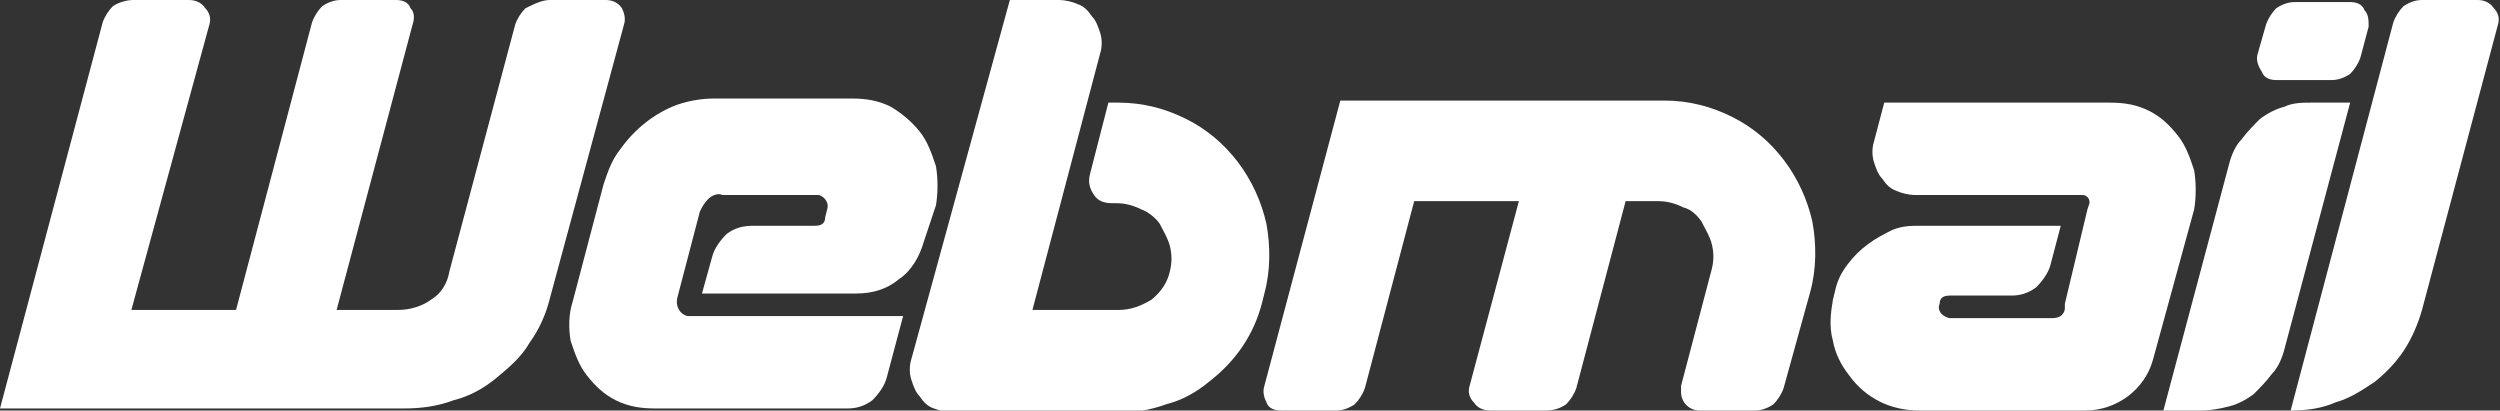
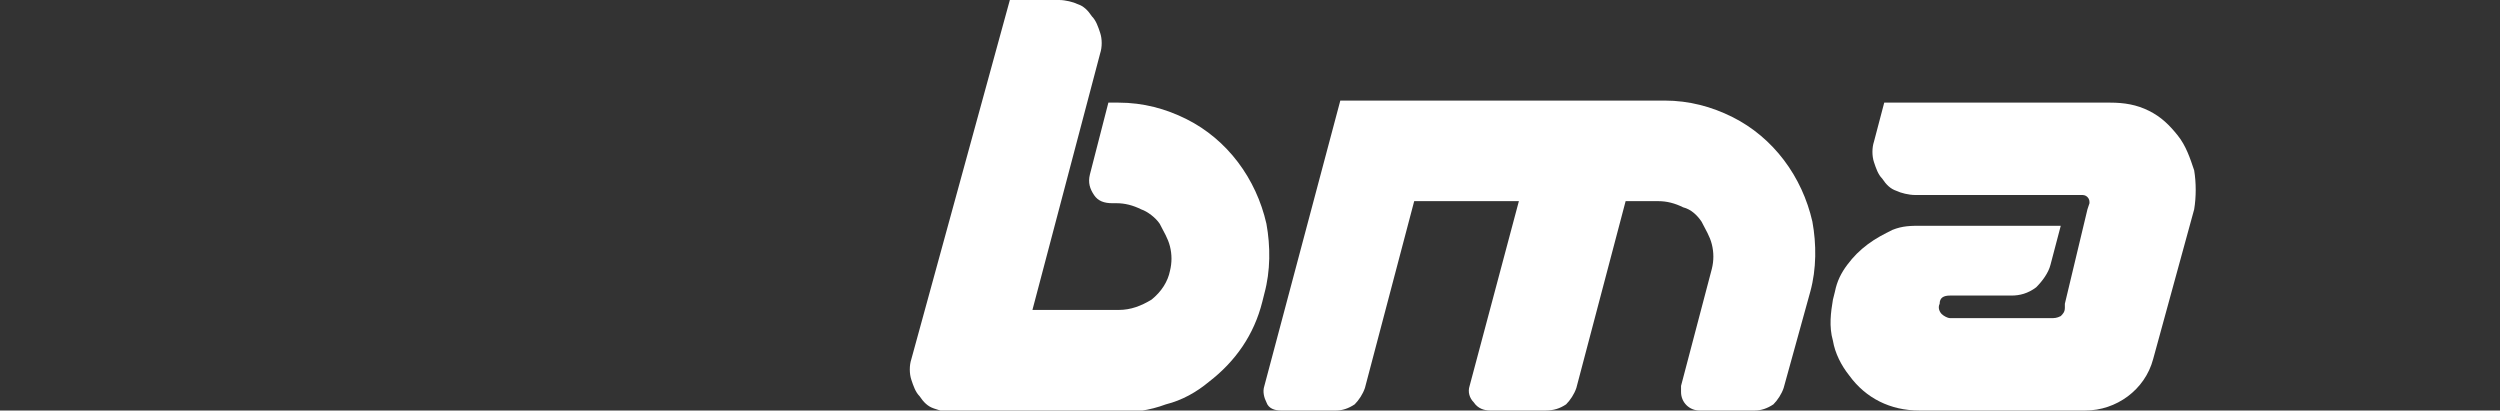
<svg xmlns="http://www.w3.org/2000/svg" version="1.1" id="Layer_1" x="0px" y="0px" viewBox="0 0 121.8 20" style="enable-background:new 0 0 121.8 20;" xml:space="preserve">
  <rect x="0" y="0" width="121.8" height="20" fill="#333333" stroke="none" />
  <style type="text/css">
	.st0{fill:#FFFFFF;}
</style>
  <title>Asset 1</title>
  <g id="Layer_2">
    <g id="Layer_1-2">
-       <path class="st0" d="M30.4,1.2l-3.6,13.3c-0.2,0.8-0.5,1.5-1,2.2c-0.4,0.7-1,1.2-1.6,1.7c-0.6,0.5-1.3,0.9-2.1,1.1    c-0.8,0.3-1.6,0.4-2.4,0.4H0L5,1.1c0.1-0.3,0.3-0.6,0.5-0.8C5.8,0.1,6.2,0,6.5,0h2.7c0.3,0,0.6,0.1,0.8,0.4    c0.2,0.2,0.3,0.5,0.2,0.8L6.4,15.1h5.1l3.7-14c0.1-0.3,0.3-0.6,0.5-0.8C16,0.1,16.3,0,16.6,0h2.7c0.3,0,0.6,0.1,0.7,0.4    c0.2,0.2,0.2,0.5,0.1,0.8l-3.7,13.9h3c0.6,0,1.2-0.2,1.6-0.5c0.5-0.3,0.8-0.8,0.9-1.4l3.2-12c0.1-0.3,0.3-0.6,0.5-0.8    C26.2,0.1,26.5,0,26.8,0h2.7c0.3,0,0.6,0.1,0.8,0.4C30.4,0.6,30.5,0.9,30.4,1.2z" />
-       <path class="st0" d="M34.5,9.7c-0.2,0.2-0.3,0.4-0.4,0.6L33,14.5c-0.1,0.4,0.1,0.8,0.5,0.9c0.1,0,0.1,0,0.2,0h10.3l-0.8,3    c-0.1,0.4-0.4,0.8-0.7,1.1c-0.4,0.3-0.8,0.4-1.2,0.4h-9.4c-0.7,0-1.3-0.1-1.9-0.4c-0.6-0.3-1-0.7-1.4-1.2    c-0.4-0.5-0.6-1.1-0.8-1.7c-0.1-0.6-0.1-1.3,0.1-1.9l1.5-5.7c0.2-0.6,0.4-1.2,0.8-1.7c0.7-1,1.7-1.8,2.8-2.2    c0.6-0.2,1.2-0.3,1.8-0.3h6.7c0.7,0,1.3,0.1,1.9,0.4c0.5,0.3,1,0.7,1.4,1.2c0.4,0.5,0.6,1.1,0.8,1.7c0.1,0.6,0.1,1.3,0,1.9    L45,11.8c-0.2,0.7-0.6,1.4-1.2,1.8c-0.6,0.5-1.3,0.7-2.1,0.7h-7.5l0.5-1.8c0.1-0.4,0.4-0.8,0.7-1.1c0.4-0.3,0.8-0.4,1.3-0.4h3    c0.3,0,0.5-0.1,0.5-0.4l0.1-0.4c0.1-0.3-0.1-0.6-0.4-0.7c0,0-0.1,0-0.1,0h-4.6C35,9.4,34.7,9.5,34.5,9.7z" />
      <path class="st0" d="M51.6,0c0.3,0,0.7,0.1,0.9,0.2c0.3,0.1,0.5,0.3,0.7,0.6c0.2,0.2,0.3,0.5,0.4,0.8c0.1,0.3,0.1,0.7,0,1    l-3.3,12.5h4.2c0.6,0,1.1-0.2,1.6-0.5c0.5-0.4,0.8-0.9,0.9-1.4c0.1-0.4,0.1-0.8,0-1.2c-0.1-0.4-0.3-0.7-0.5-1.1    c-0.2-0.3-0.6-0.6-0.9-0.7c-0.4-0.2-0.8-0.3-1.2-0.3h-0.2c-0.4,0-0.7-0.1-0.9-0.4c-0.2-0.3-0.3-0.6-0.2-1l0.9-3.5h0.5    c1.2,0,2.3,0.3,3.3,0.8c2,1,3.4,2.9,3.9,5.1c0.2,1.1,0.2,2.3-0.1,3.4l-0.1,0.4c-0.4,1.6-1.3,2.9-2.6,3.9c-0.6,0.5-1.3,0.9-2.1,1.1    c-0.8,0.3-1.6,0.4-2.4,0.4h-8c-0.3,0-0.6-0.1-0.9-0.2c-0.3-0.1-0.5-0.3-0.7-0.6c-0.2-0.2-0.3-0.5-0.4-0.8c-0.1-0.3-0.1-0.7,0-1    L49.2,0H51.6z" />
      <path class="st0" d="M61.6,18.8l3.7-13.9h15.8c1.2,0,2.3,0.3,3.3,0.8c2,1,3.4,2.9,3.9,5.1c0.2,1.1,0.2,2.3-0.1,3.4l-1.3,4.7    c-0.1,0.3-0.3,0.6-0.5,0.8c-0.3,0.2-0.6,0.3-0.9,0.3h-2.7c-0.5,0-0.9-0.4-0.9-0.9c0-0.1,0-0.2,0-0.3l1.5-5.7    c0.1-0.4,0.1-0.8,0-1.2c-0.1-0.4-0.3-0.7-0.5-1.1c-0.2-0.3-0.5-0.6-0.9-0.7c-0.4-0.2-0.8-0.3-1.2-0.3h-1.6l-2.4,9.1    c-0.1,0.3-0.3,0.6-0.5,0.8C76,19.9,75.7,20,75.3,20h-2.7c-0.3,0-0.6-0.1-0.8-0.4c-0.2-0.2-0.3-0.5-0.2-0.8l2.4-9h-5.1l-2.4,9.1    c-0.1,0.3-0.3,0.6-0.5,0.8c-0.3,0.2-0.6,0.3-0.9,0.3h-2.7c-0.3,0-0.6-0.1-0.7-0.4C61.6,19.4,61.5,19.1,61.6,18.8z" />
      <path class="st0" d="M101.7,10.2l0.1-0.3c0-0.1,0-0.2-0.1-0.3c-0.1-0.1-0.2-0.1-0.3-0.1h-8.1c-0.3,0-0.7-0.1-0.9-0.2    c-0.3-0.1-0.5-0.3-0.7-0.6c-0.2-0.2-0.3-0.5-0.4-0.8c-0.1-0.3-0.1-0.7,0-1l0.5-1.9h11c0.7,0,1.3,0.1,1.9,0.4    c0.6,0.3,1,0.7,1.4,1.2c0.4,0.5,0.6,1.1,0.8,1.7c0.1,0.6,0.1,1.3,0,1.9l-2,7.3c-0.4,1.5-1.8,2.5-3.3,2.5l-8.1,0    c-1.4,0-2.6-0.6-3.4-1.7c-0.4-0.5-0.7-1.1-0.8-1.7c-0.2-0.7-0.1-1.4,0-2l0.1-0.4c0.1-0.5,0.3-0.9,0.6-1.3c0.3-0.4,0.6-0.7,1-1    c0.4-0.3,0.8-0.5,1.2-0.7c0.5-0.2,0.9-0.2,1.4-0.2h6.8l-0.5,1.9c-0.1,0.4-0.4,0.8-0.7,1.1c-0.4,0.3-0.8,0.4-1.2,0.4h-3    c-0.3,0-0.5,0.1-0.5,0.4c-0.1,0.2,0,0.4,0.1,0.5c0.1,0.1,0.3,0.2,0.4,0.2h4.9c0.2,0,0.3,0,0.5-0.1c0.1-0.1,0.2-0.2,0.2-0.4l0-0.2    L101.7,10.2z" />
-       <path class="st0" d="M105.4,20l3.2-12c0.1-0.4,0.3-0.9,0.6-1.2c0.3-0.4,0.6-0.7,0.9-1c0.4-0.3,0.8-0.5,1.2-0.6    c0.4-0.2,0.9-0.2,1.3-0.2h1.9l-3.2,12c-0.1,0.4-0.3,0.9-0.6,1.2c-0.3,0.4-0.6,0.7-0.9,1c-0.4,0.3-0.8,0.5-1.2,0.6    c-0.4,0.1-0.9,0.2-1.3,0.2H105.4z M110,2.6l0.4-1.4c0.1-0.3,0.3-0.6,0.5-0.8c0.3-0.2,0.6-0.3,0.9-0.3h2.7c0.3,0,0.6,0.1,0.7,0.4    c0.2,0.2,0.2,0.5,0.2,0.8l-0.4,1.5c-0.1,0.3-0.3,0.6-0.5,0.8c-0.3,0.2-0.6,0.3-0.9,0.3h-2.7c-0.3,0-0.6-0.1-0.7-0.4    C110,3.2,109.9,2.9,110,2.6z" />
-       <path class="st0" d="M111.6,20l5-18.9c0.1-0.3,0.3-0.6,0.5-0.8c0.3-0.2,0.6-0.3,0.9-0.3h2.7c0.3,0,0.6,0.1,0.8,0.4    c0.2,0.2,0.3,0.5,0.2,0.8L118,15.1c-0.2,0.7-0.5,1.4-0.9,2c-0.4,0.6-0.9,1.1-1.4,1.5c-0.6,0.4-1.2,0.8-1.9,1    C113.1,19.9,112.4,20,111.6,20z" />
    </g>
  </g>
</svg>